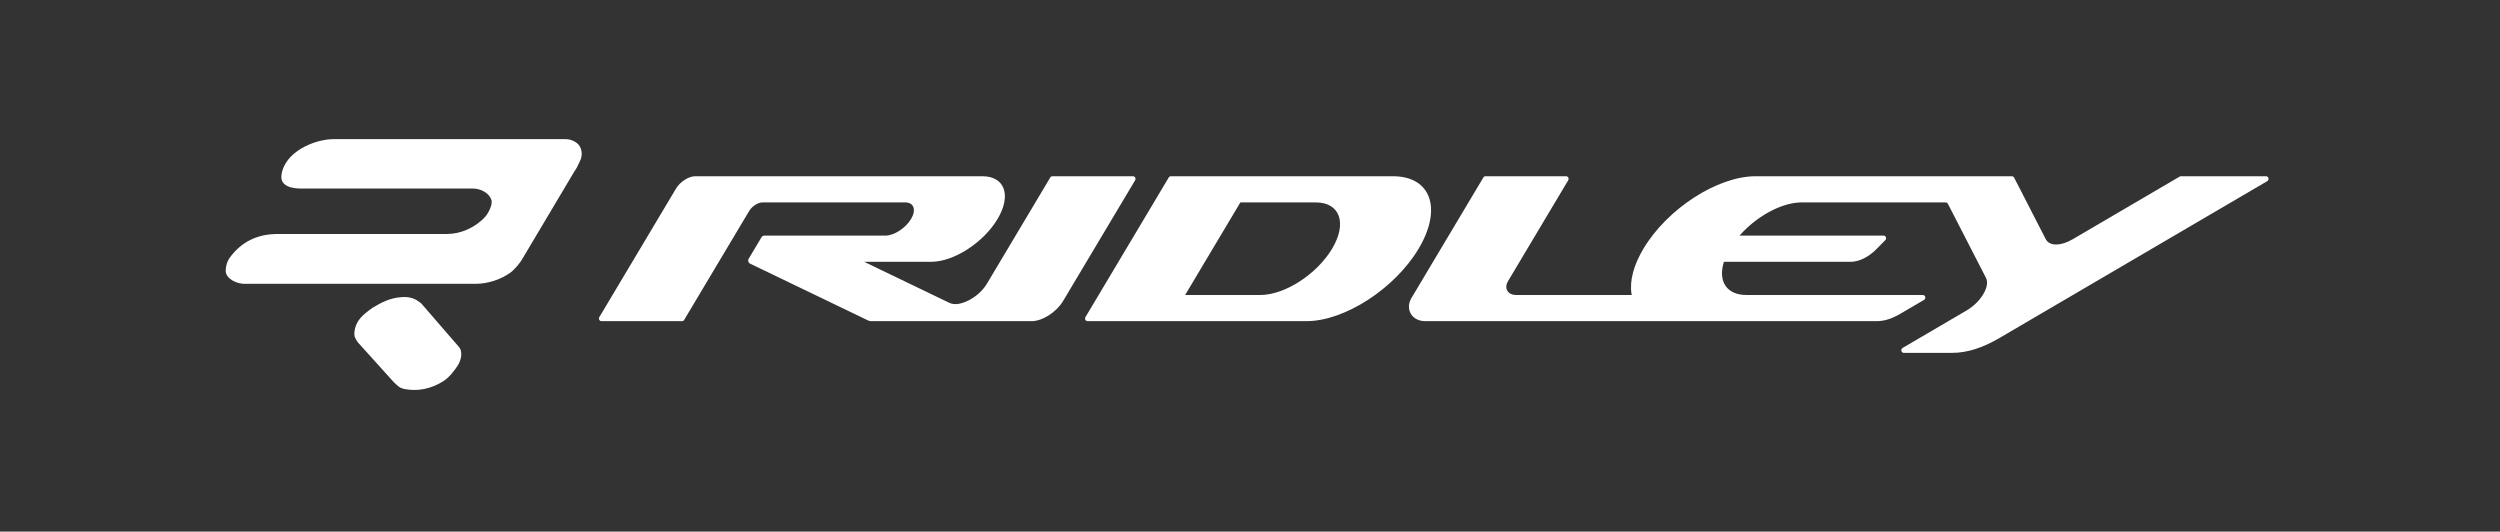
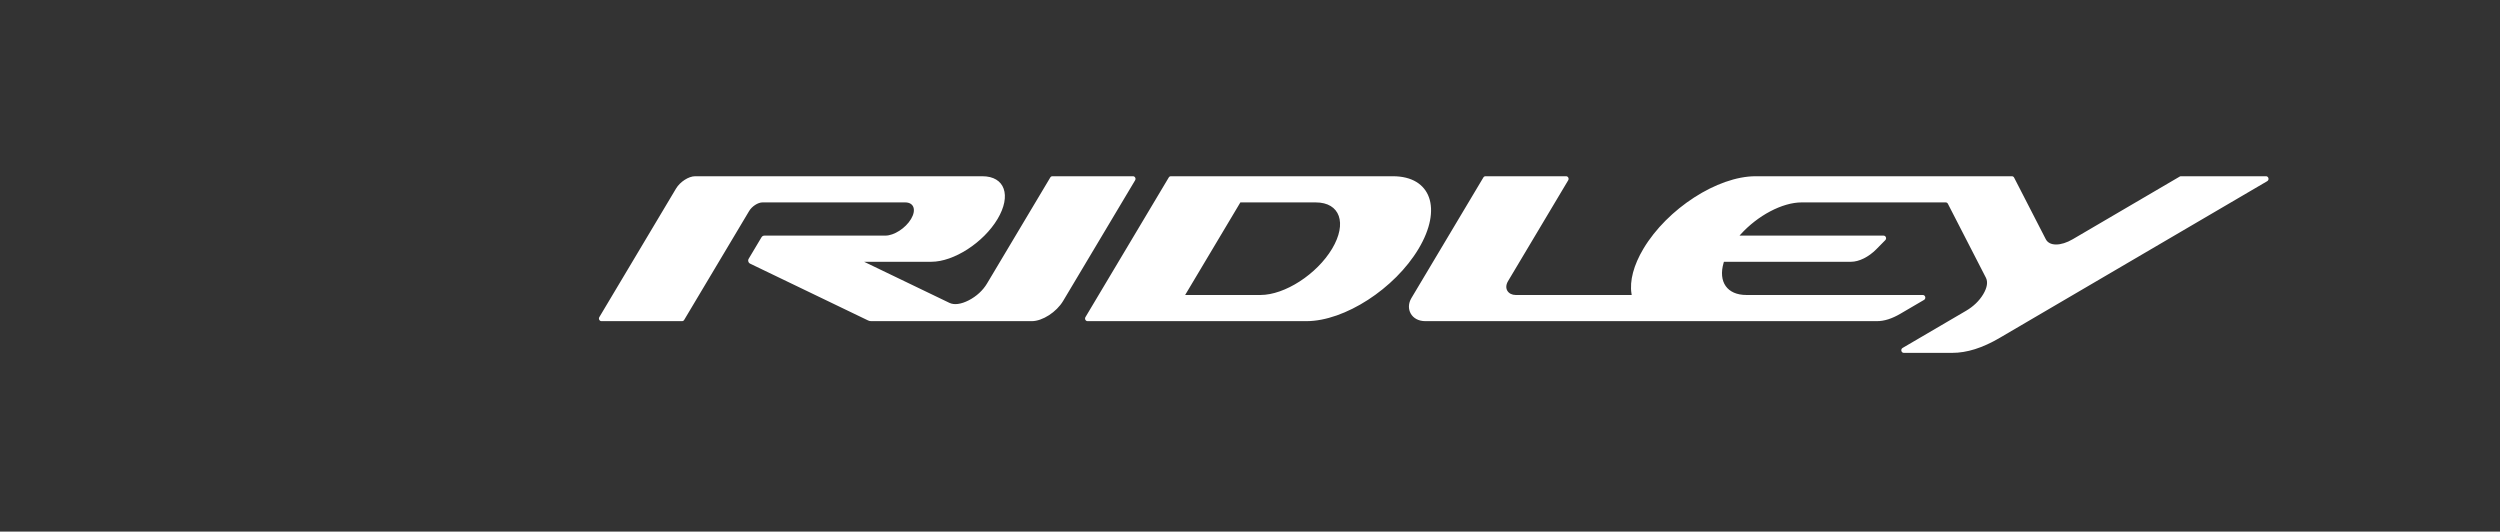
<svg xmlns="http://www.w3.org/2000/svg" xmlns:ns1="http://www.serif.com/" width="100%" height="100%" viewBox="0 0 917 195" version="1.1" xml:space="preserve" style="fill-rule:evenodd;clip-rule:evenodd;stroke-linejoin:round;stroke-miterlimit:2;">
  <rect x="0" y="0" width="917" height="195" fill="#333333" stroke="none" />
  <g id="Artboard1" transform="matrix(1.22,0,0,2.131,0,0)">
    <rect x="0" y="0" width="751.307" height="91.373" style="fill:none;" />
    <g id="g10" transform="matrix(0.109,0,0,-0.063,67.857,67.124)">
      <g id="ink_ext_XXXXXX">
        <g id="g101" ns1:id="g10">
-           <path id="path12" d="M819.238,359.832L962.203,597.781C967.656,604.648 970.996,612.66 976.328,623.527C985.98,640.707 983.098,663.574 968.984,674.445C962.156,679.574 951.938,685.281 936.426,685.313L298.199,685.313C243.645,685.305 161.684,649.836 153.809,586.926C149.867,555.465 184.809,550.297 208.375,550.316L619.125,550.332L681.711,550.309C702.383,550.309 725.148,539.438 732.551,520.559C737.805,507.395 724.41,482.813 715.723,473.102C687.781,442.773 647.172,426.188 610.473,426.199L144.602,426.18C119.297,426.172 92.965,422.195 69.719,410.762C45.93,399.895 26.375,381.57 12.605,363.25C3.711,351.832 0.238,338.09 0.012,326.645C-0.656,303.195 31.609,290.031 51.145,290.039C263.645,290.063 476.219,290.043 689.344,290.047C722.68,290.051 760.234,301.48 788.828,323.219C801.184,334.652 811.891,346.676 819.238,359.832ZM543.07,232.254C539.586,236.297 538.059,237.973 535.879,239.148C529.609,243.711 523.746,247.719 515.508,250.578C504.434,254.004 494.168,254.59 482.535,253.422C452.969,251.156 429.613,239.125 405.445,224.82C389.688,213.98 371.883,200.242 363.727,185.359C355.699,171.613 351.984,151.051 357.637,141.32C360.875,135.027 363.719,130.449 367.355,127L464.309,20.613C472.637,13.738 476.855,6.34 491.945,2.887C527.785,-4.543 566.008,2.32 600.305,24.047C617.184,34.914 628.93,50.945 638.672,64.66C649.891,80.684 655.348,105.836 642.078,119.016L543.07,232.254" style="fill:white;" />
          <path id="path14" d="M3308.93,188.035L4554.65,188.035C4574.66,188.035 4595.82,194.645 4619.18,208.188L4684.55,246.086C4687.32,247.695 4688.66,250.945 4687.86,254.152C4687.05,257.355 4684.37,259.52 4681.19,259.52L4194.49,259.52C4141.62,259.52 4116.27,295.141 4131.71,347.441L4132.54,350.246L4483.25,350.246C4505.25,350.246 4531.88,363.34 4552.98,384.535L4577.74,409.398C4579.8,411.469 4580.41,414.477 4579.34,417.242C4578.27,420.012 4575.82,421.73 4572.95,421.73L4175.6,421.73L4178.15,424.535C4225.7,476.832 4293.96,512.457 4346.83,512.457L4744.29,512.457C4746.89,512.457 4749.12,511.074 4750.36,508.691L4855.12,306.844C4861.19,295.148 4858.69,279.613 4847.86,261.637C4837.03,243.656 4820.8,228.129 4800.64,216.438L4625.35,114.805C4622.58,113.195 4621.24,109.945 4622.04,106.742C4622.84,103.535 4625.53,101.375 4628.71,101.375L4762.28,101.375C4802.82,101.375 4845.77,114.797 4893.09,142.25L5631.22,570.508C5633.99,572.117 5635.33,575.367 5634.53,578.574C5633.73,581.777 5631.04,583.941 5627.86,583.941L5393.13,583.941C5391.9,583.941 5390.85,583.656 5389.77,583.031L5094.75,411.863C5061.61,392.637 5030.35,392.637 5020.38,411.863L4933.02,580.176C4931.78,582.559 4929.55,583.941 4926.95,583.941L4219.93,583.941C4114.92,583.941 3976.41,495.316 3910.56,385.988C3883.58,341.18 3872.01,298.102 3877.64,263.008L3878.2,259.52L3558.22,259.52C3538.12,259.52 3524.57,276.59 3537.18,297.52L3703.07,572.961C3704.43,575.23 3704.5,577.898 3703.26,580.242C3702,582.586 3699.8,583.941 3697.23,583.941L3474.88,583.941C3472.44,583.941 3470.34,582.734 3469.04,580.582L3270.47,250.879C3253.23,222.238 3270.21,188.035 3308.93,188.035ZM2601.25,580.582L2371.44,199.02C2370.07,196.75 2370.01,194.082 2371.25,191.734C2372.5,189.391 2374.71,188.035 2377.28,188.035L2981.1,188.035C3086.12,188.035 3224.63,276.66 3290.47,385.988C3356.32,495.316 3324.56,583.941 3219.54,583.941L2607.08,583.941C2604.64,583.941 2602.54,582.734 2601.25,580.582ZM3006.54,512.457C3073.64,512.457 3093.93,455.836 3051.86,385.988C3009.79,316.145 2921.3,259.52 2854.21,259.52L2646.45,259.52L2798.79,512.457L3006.54,512.457ZM2502.65,583.941L2280.3,583.941C2277.86,583.941 2275.76,582.734 2274.47,580.582L2099.84,290.641C2088.56,271.91 2070.77,255.742 2049.57,244.945C2028.42,234.176 2009.51,231.691 1996.38,237.953L1760.91,350.246L1946.39,350.246C2008.38,350.246 2090.14,402.559 2129.01,467.094C2167.87,531.629 2149.13,583.941 2087.14,583.941L1294.79,583.941C1276.96,583.941 1253.3,568.801 1242.12,550.242C1171.61,433.168 1101.1,316.094 1030.59,199.02C1029.22,196.75 1029.15,194.082 1030.4,191.734C1031.64,189.395 1033.85,188.035 1036.43,188.035L1258.78,188.035C1261.22,188.035 1263.32,189.242 1264.61,191.395C1324.32,290.527 1384.02,389.66 1443.73,488.797C1451.57,501.832 1468.18,512.457 1480.7,512.457L1874.14,512.457C1898.21,512.457 1905.48,492.145 1890.4,467.094C1875.31,442.043 1843.56,421.73 1819.5,421.73L1485.99,421.73C1482.57,421.73 1479.64,420.07 1477.87,417.141L1442.57,358.523C1441.13,356.148 1440.81,353.559 1441.61,350.902C1442.41,348.25 1444.11,346.27 1446.61,345.074L1771.75,190.016C1774.61,188.648 1777.33,188.035 1780.49,188.035L2223.63,188.035C2252.83,188.035 2291.6,212.84 2309.91,243.242L2508.49,572.961C2509.85,575.23 2509.93,577.898 2508.68,580.242C2507.43,582.582 2505.22,583.941 2502.65,583.941" style="fill:white;" />
        </g>
      </g>
    </g>
  </g>
</svg>